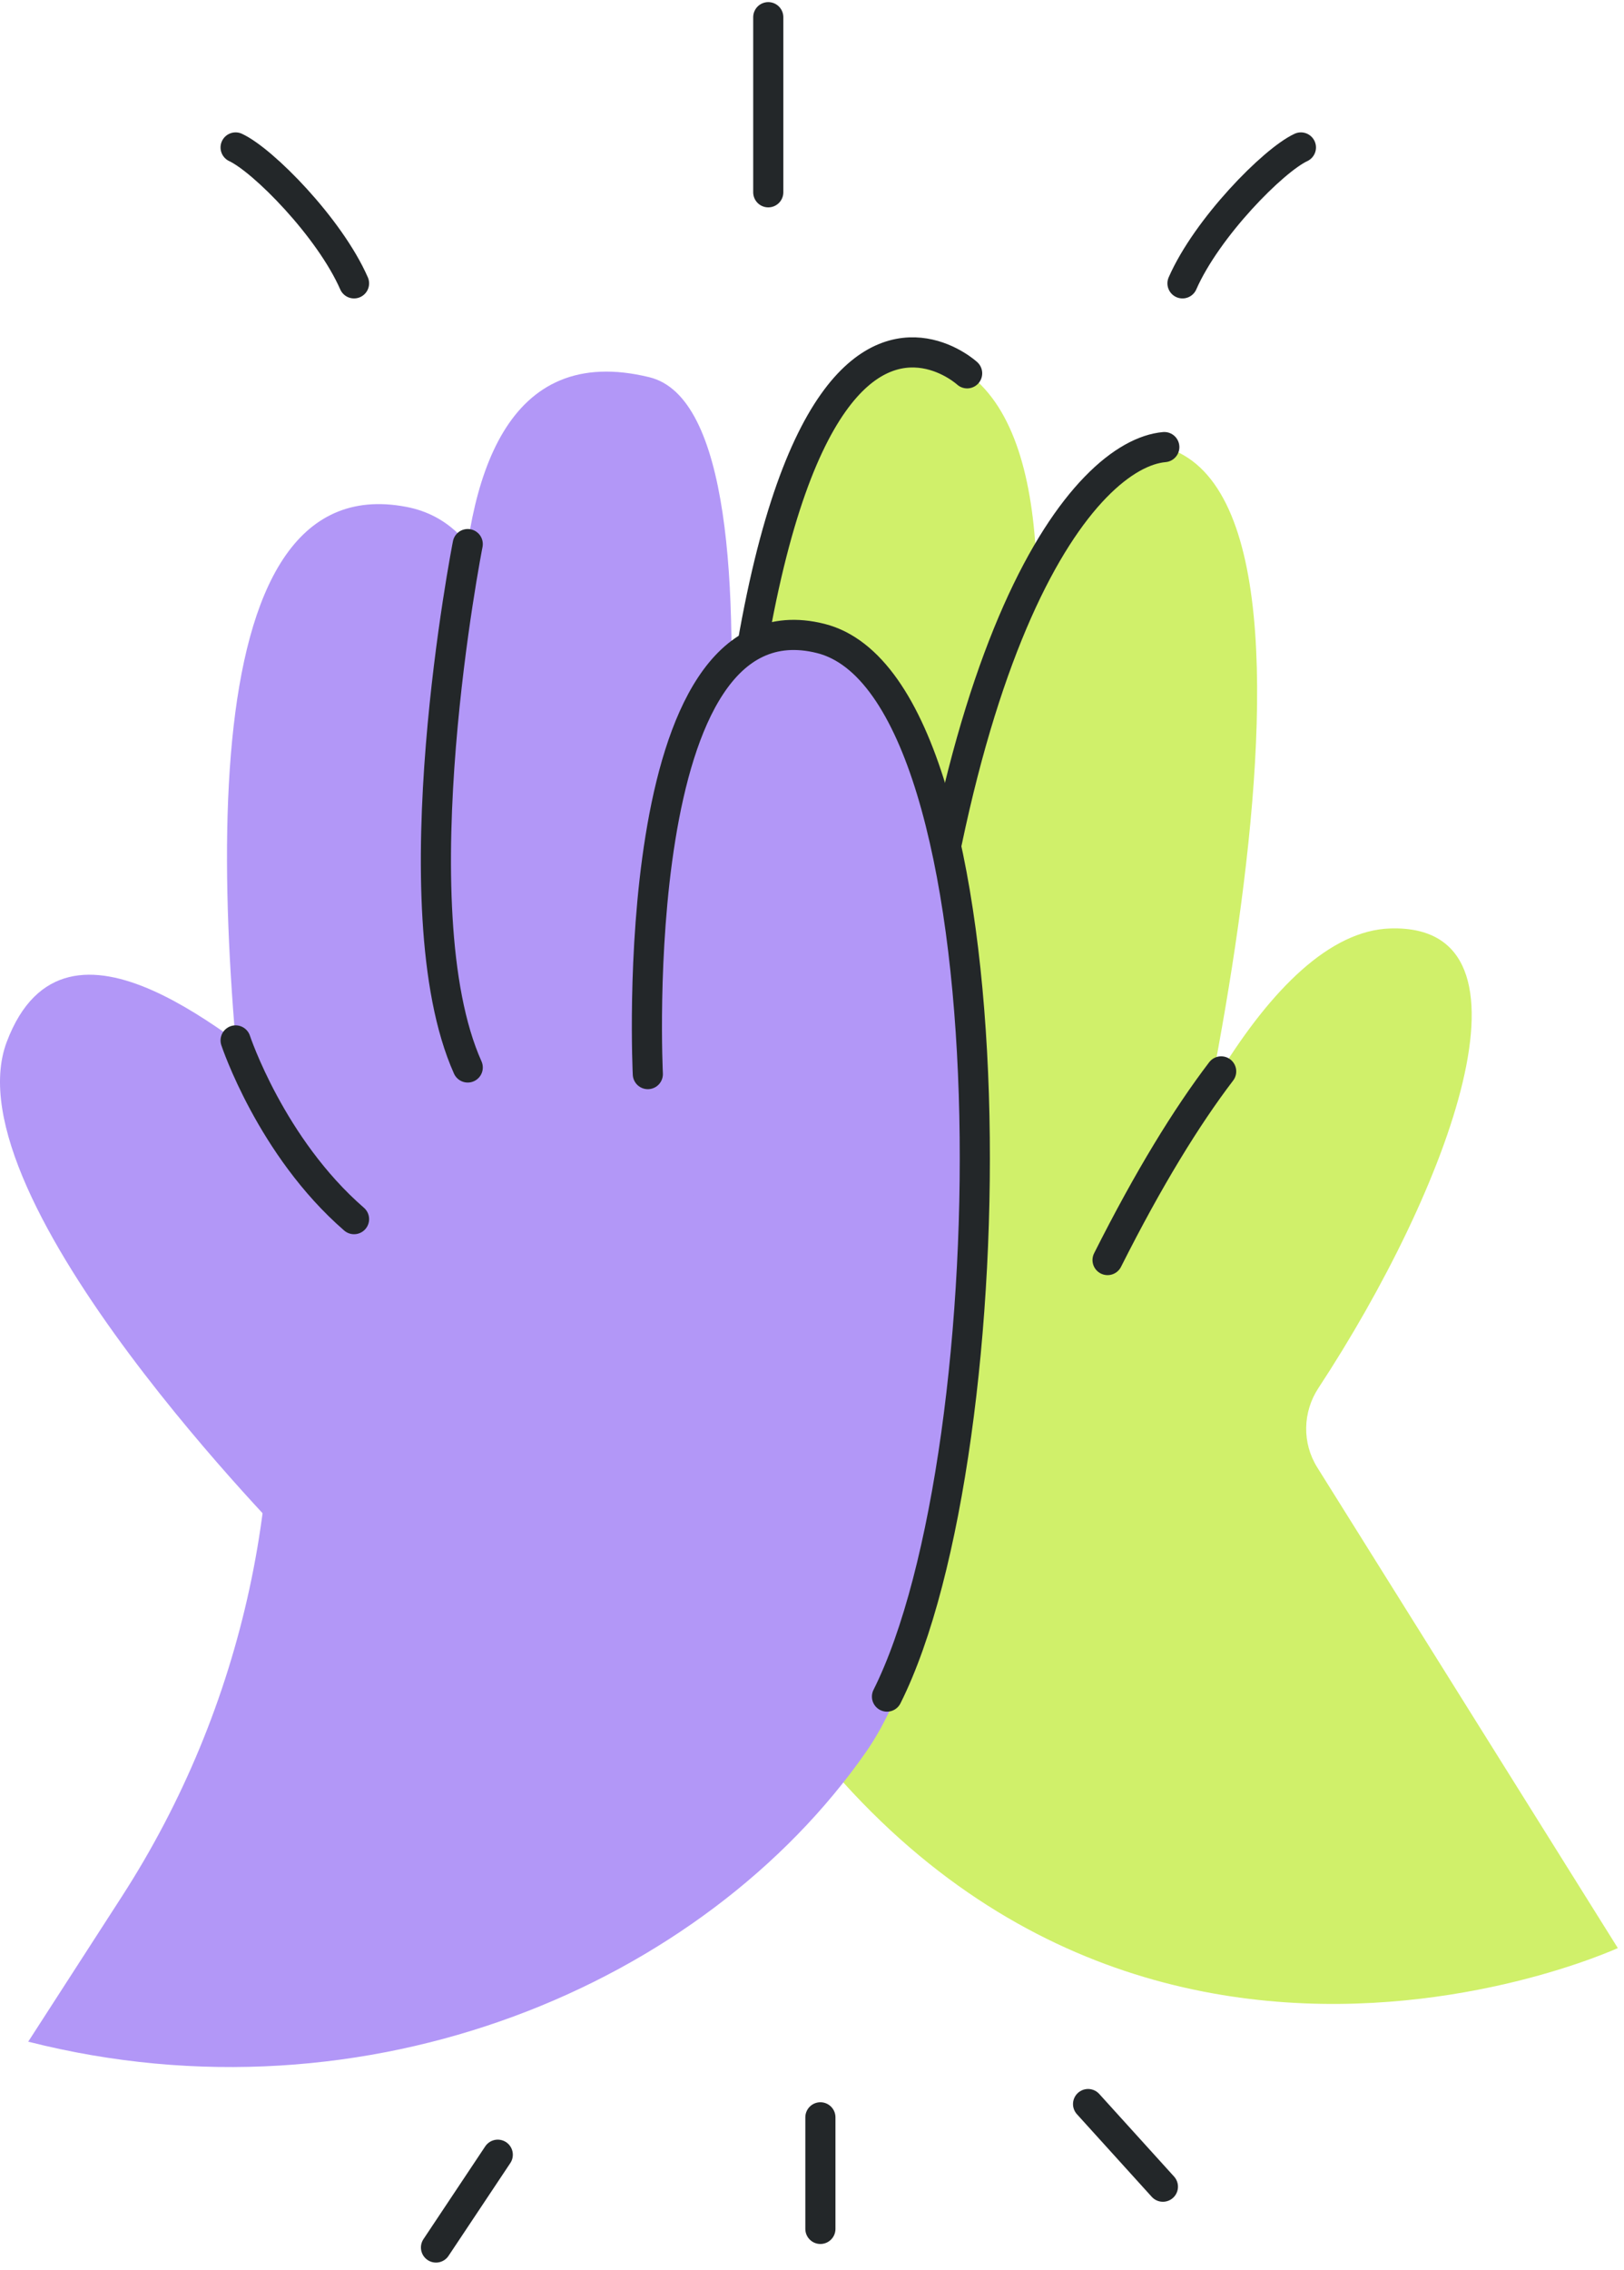
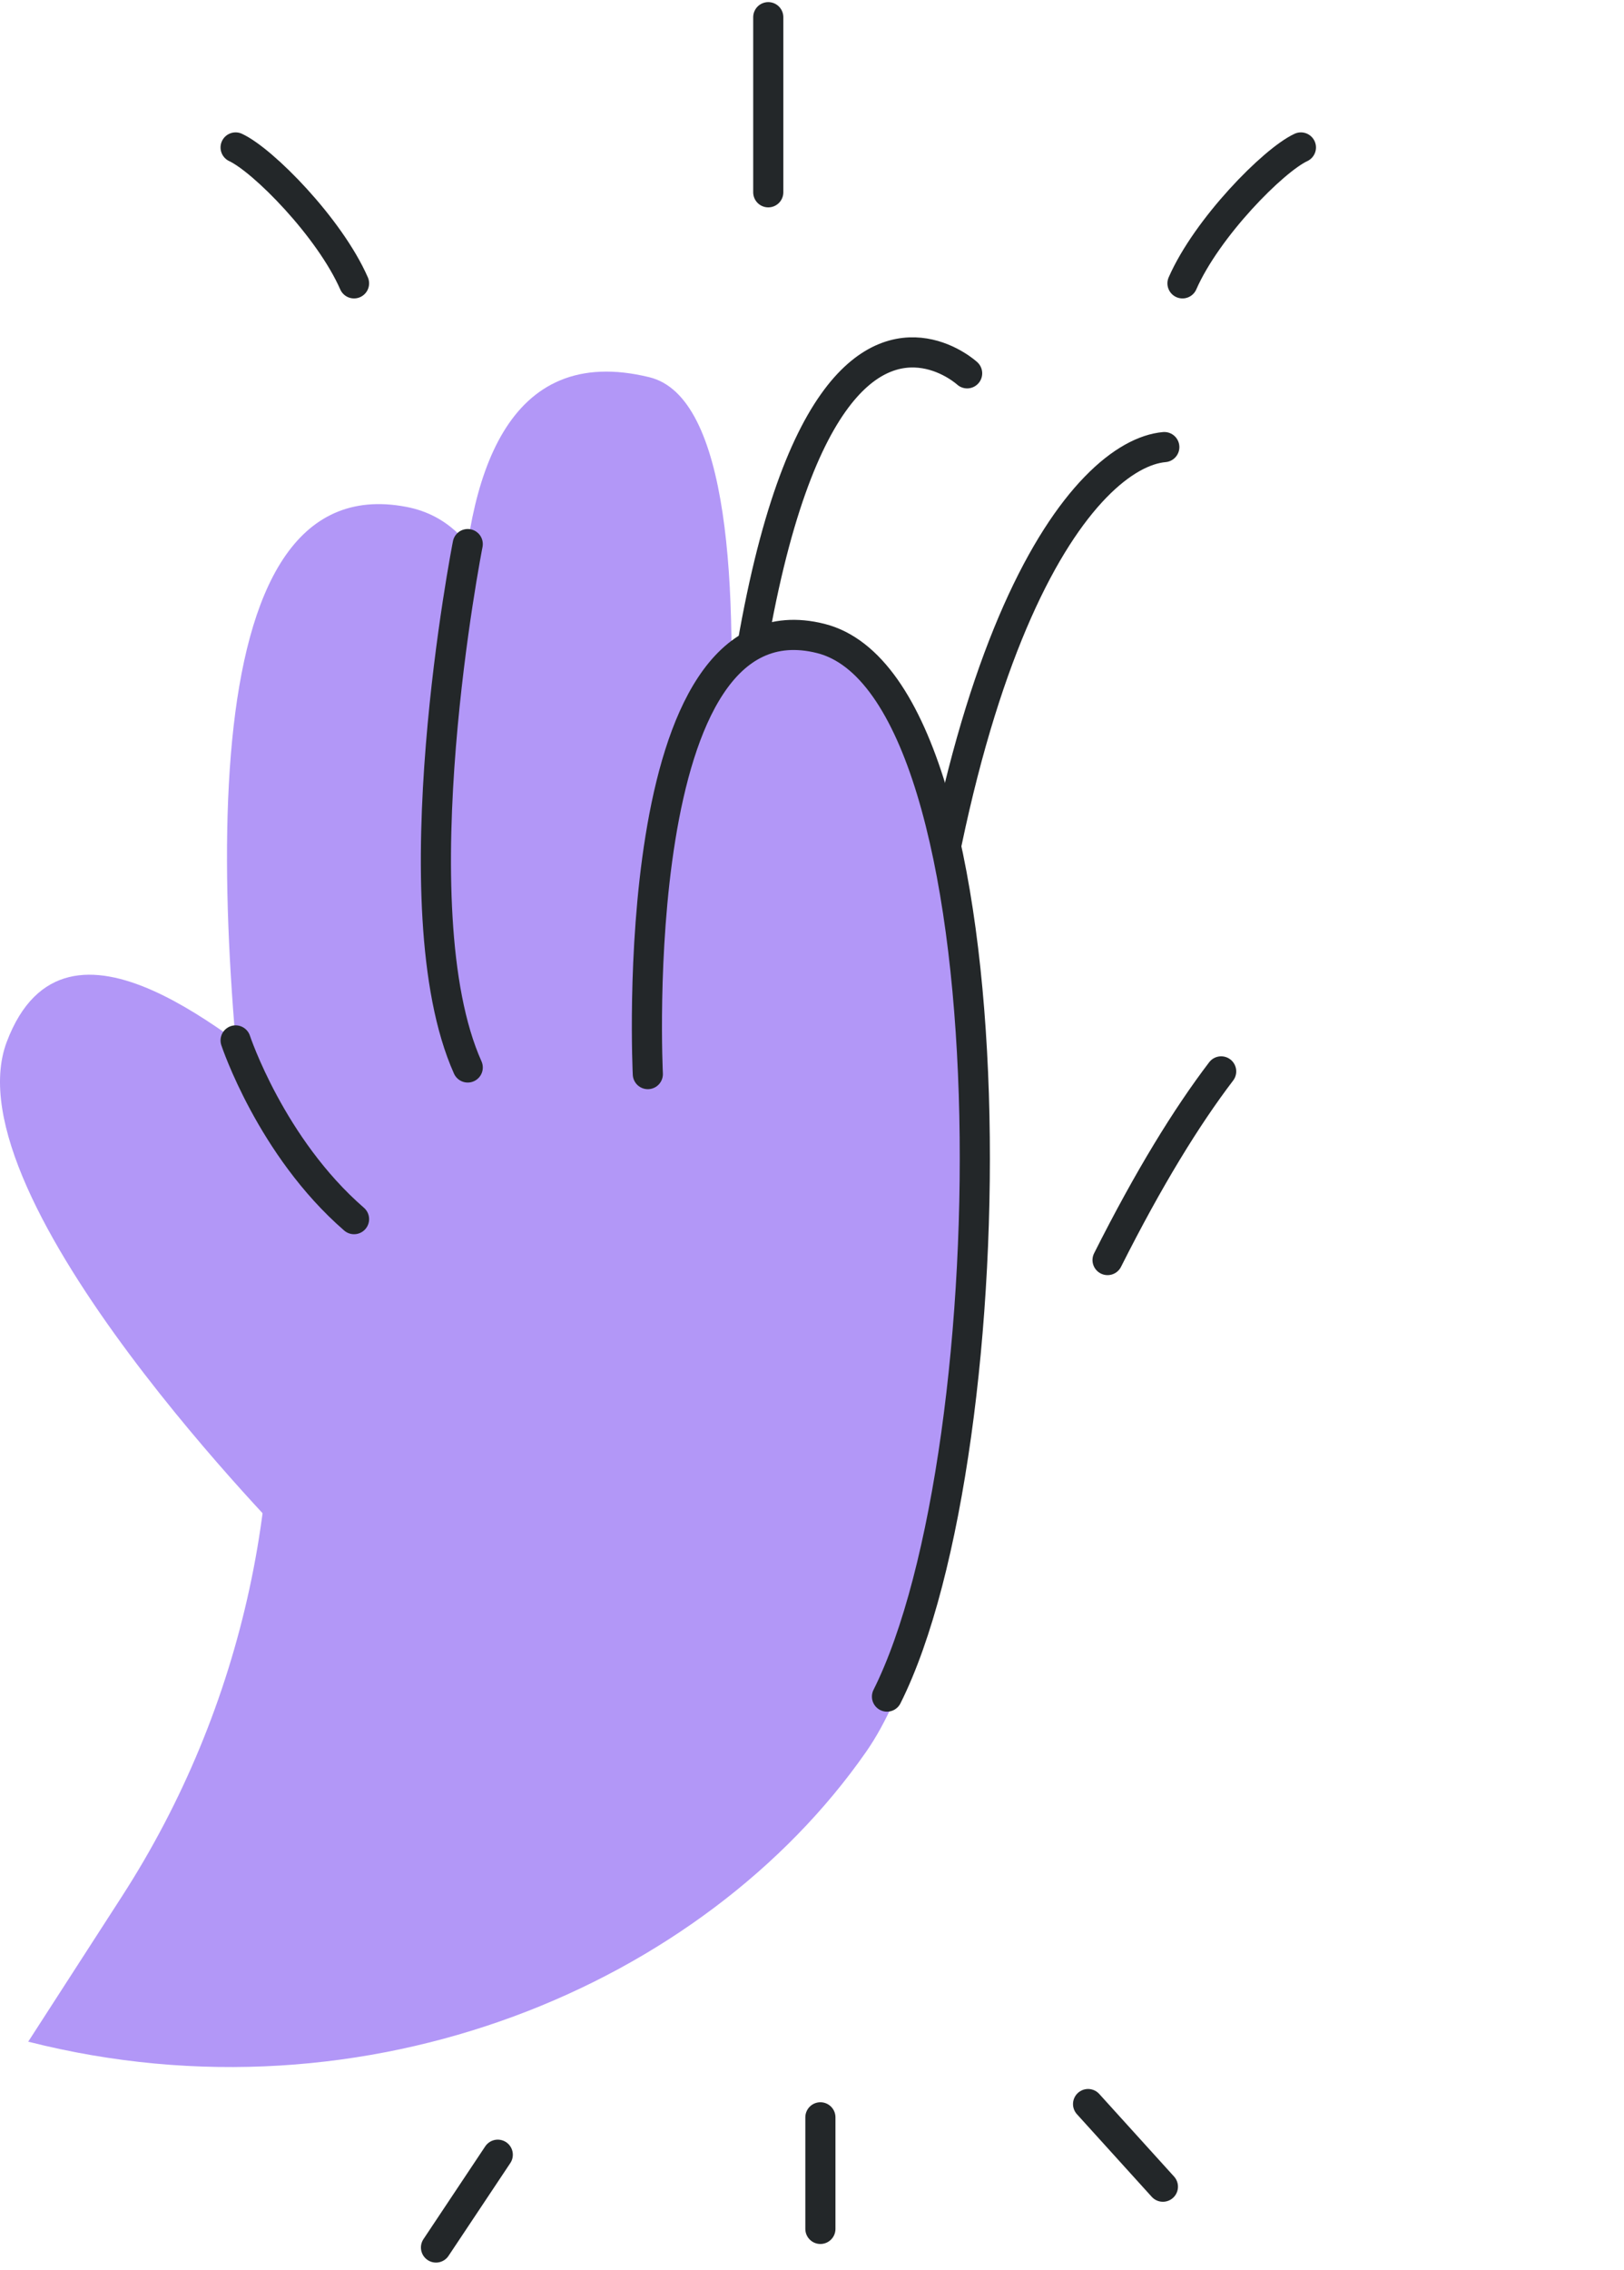
<svg xmlns="http://www.w3.org/2000/svg" width="189" height="264" viewBox="0 0 189 264" fill="none">
-   <path d="M83.448 113.272C83.448 113.272 86.534 38.004 106.932 41.125C136.039 45.578 109.89 129.848 109.89 129.848C109.89 129.848 116.424 46.607 135.513 51.996C160.809 59.138 133.701 157.996 133.701 157.996C109.598 217.519 133.514 108.83 161.815 107.977C180.249 107.427 168.629 138.299 153.433 161.433C151.598 164.227 151.528 167.815 153.293 170.644L188.28 226.555C188.28 226.555 116.214 259.742 78.317 176.115C40.419 92.5 83.448 113.261 83.448 113.261V113.272Z" fill="#D0F06A" />
  <path d="M135.501 51.996C126.43 52.803 109.2 72.979 104.852 139.609" stroke="#232729" stroke-width="3.507" stroke-miterlimit="10" stroke-linecap="round" />
  <path d="M112.555 43.416C112.555 43.416 80.631 14.052 83.378 159.364" stroke="#232729" stroke-width="3.507" stroke-miterlimit="10" stroke-linecap="round" />
  <path d="M142.118 124.6C138.108 129.86 133.701 137.002 128.897 146.541" stroke="#232729" stroke-width="3.507" stroke-miterlimit="10" stroke-linecap="round" />
  <path d="M3.293 237.426L14.176 220.57C28.426 198.501 34.142 172.012 30.355 146.026C24.709 107.276 21.447 53.983 47.304 58.951C66.954 62.727 56.726 106.715 56.726 106.715C56.726 106.715 42.266 35.701 75.581 43.872C94.121 48.419 79.976 132.49 79.976 132.49L78.714 100.437C78.714 100.437 79.976 70.898 96.938 73.411C113.911 75.924 119.651 176.711 100.795 203.737C81.94 230.763 42.862 247.503 3.27 237.438L3.293 237.426Z" fill="#B297F7" />
  <path d="M34.446 180.066C34.446 180.066 -6.117 139.375 0.792 121.151C7.7 102.928 27.877 121.783 34.446 126.178C41.016 130.573 34.446 180.066 34.446 180.066Z" fill="#B297F7" />
-   <path d="M75.394 124.915C75.394 124.915 72.601 68.49 95.524 74.253C118.447 80.016 117.523 168.809 103.227 197.308" fill="#B297F7" />
  <path d="M75.394 124.915C75.394 124.915 72.601 68.49 95.524 74.253C118.447 80.016 117.523 168.809 103.227 197.308" stroke="#232729" stroke-width="3.507" stroke-miterlimit="10" stroke-linecap="round" />
  <path d="M54.435 63.276C54.435 63.276 46.101 105.546 54.435 124.144" stroke="#232729" stroke-width="3.507" stroke-miterlimit="10" stroke-linecap="round" />
  <path d="M27.421 120.999C27.421 120.999 31.524 133.39 41.203 141.783" stroke="#232729" stroke-width="3.507" stroke-miterlimit="10" stroke-linecap="round" />
  <path d="M27.42 17.149C30.635 18.646 38.362 26.478 41.202 32.954" stroke="#232729" stroke-width="3.507" stroke-miterlimit="10" stroke-linecap="round" />
  <path d="M151.399 17.149C148.184 18.646 140.458 26.478 137.617 32.954" stroke="#232729" stroke-width="3.507" stroke-miterlimit="10" stroke-linecap="round" />
  <path d="M89.41 2V22.363" stroke="#232729" stroke-width="3.507" stroke-miterlimit="10" stroke-linecap="round" />
  <path d="M95.477 246.24V259.216" stroke="#232729" stroke-width="3.507" stroke-miterlimit="10" stroke-linecap="round" />
  <path d="M57.93 250.589L50.741 261.378" stroke="#232729" stroke-width="3.507" stroke-miterlimit="10" stroke-linecap="round" />
  <path d="M135.338 254.306L126.629 244.697" stroke="#232729" stroke-width="3.507" stroke-miterlimit="10" stroke-linecap="round" />
</svg>